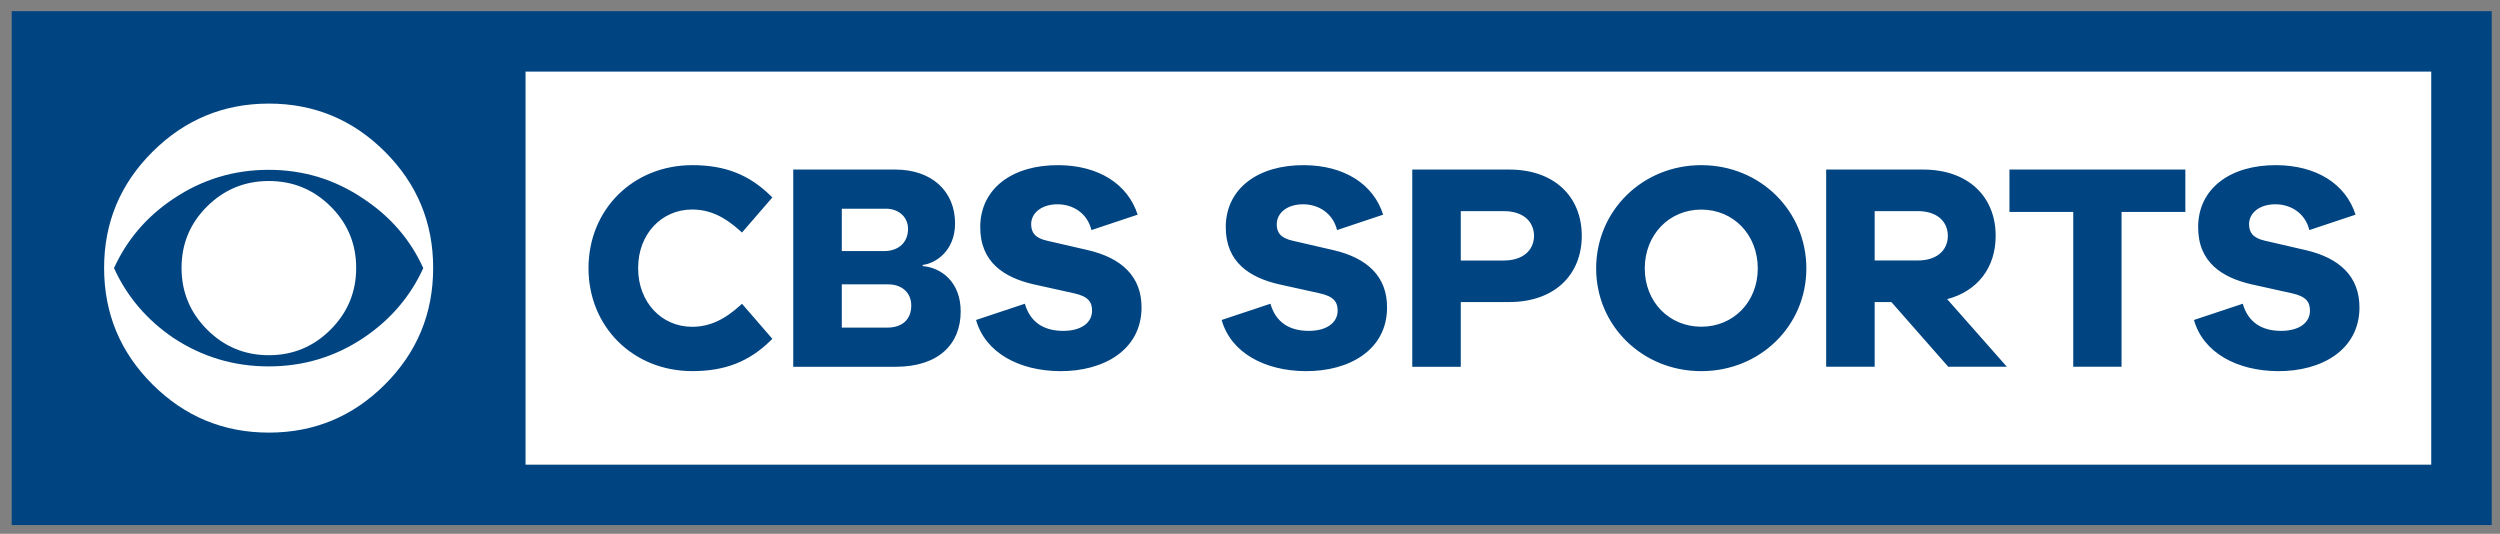
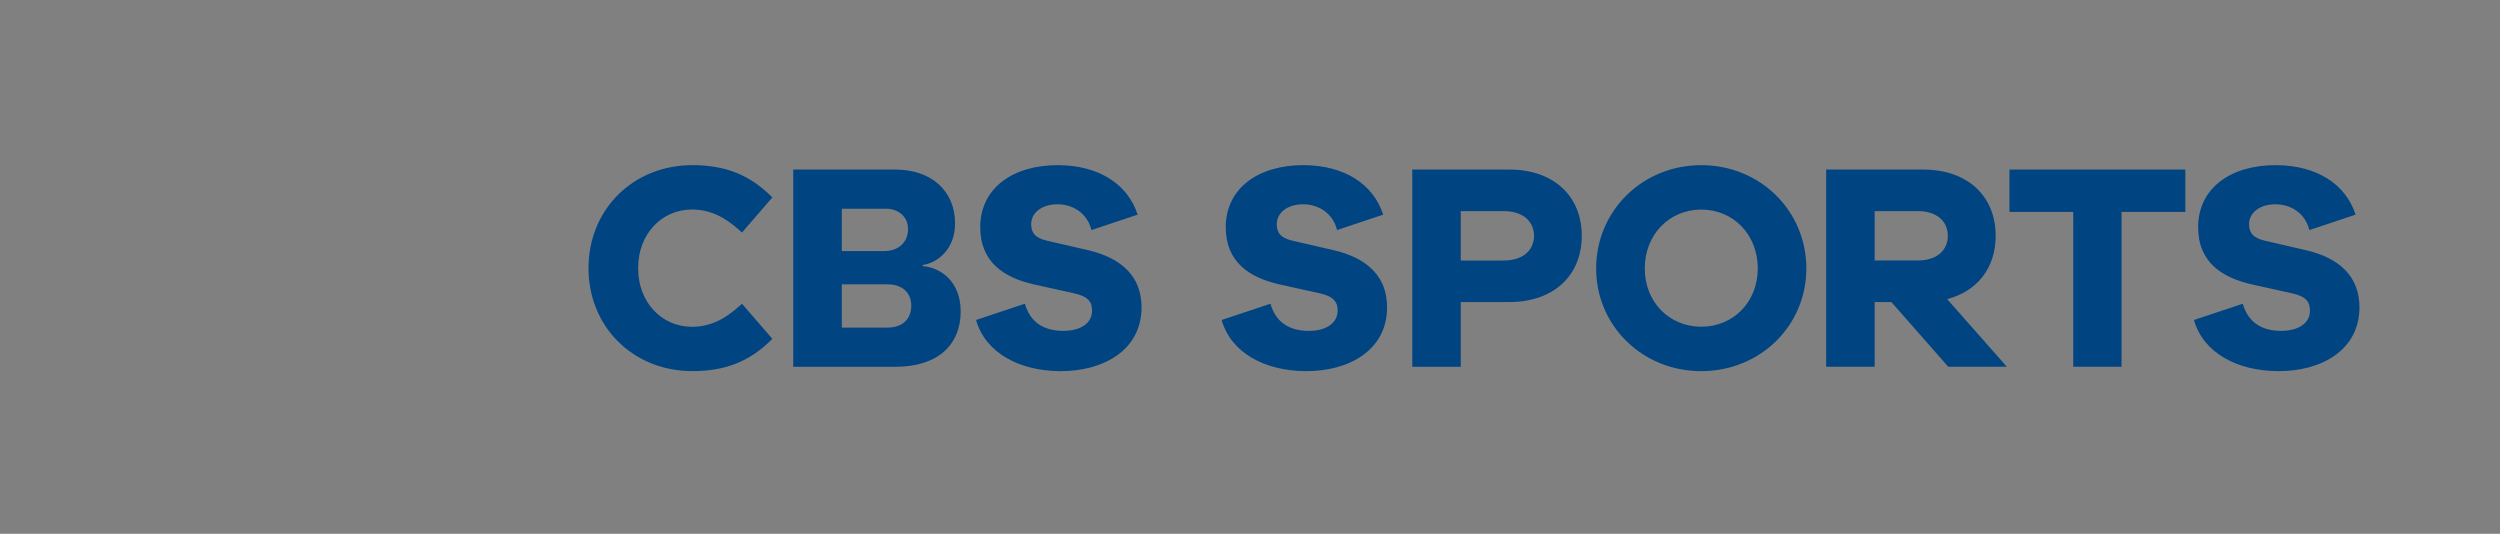
<svg xmlns="http://www.w3.org/2000/svg" height="53.38" viewBox="0 0 250 53.38" width="250">
  <rect x="0" y="0" width="250" height="53.38" fill="#808080" stroke="none" />
  <g transform="matrix(1.25 0 0 -1.25 276.82 608.98)">
    <g>
-       <path d="m-220.52 445.18h198.4v41.11h-198.4v-41.11z" fill="#004482" />
-       <path d="m52.559 7.152v39.311h190.57v-39.311l-190.57 0zm-25.666 3.202c-4.531 0-8.41 1.608-11.635 4.818-3.226 3.209-4.842 7.082-4.842 11.613 0 4.56 1.616 8.44 4.842 11.653 3.225 3.212 7.104 4.818 11.635 4.818 4.528 0 8.399-1.606 11.609-4.818 3.215-3.213 4.82-7.093 4.82-11.653 0-4.531-1.605-8.404-4.82-11.613-3.21-3.21-7.081-4.818-11.609-4.818zm-0.024 6.623c3.478 0 6.635 0.965 9.477 2.89 2.7 1.781 4.696 4.093 5.986 6.938-1.29 2.844-3.286 5.172-5.986 6.984-2.842 1.896-5.999 2.846-9.477 2.846-3.475 0-6.647-0.95-9.517-2.846-2.672-1.812-4.654-4.14-5.946-6.984 1.292-2.845 3.274-5.157 5.946-6.938 2.87-1.925 6.042-2.89 9.517-2.89zm0.024 1.119c-2.412 0-4.472 0.848-6.176 2.537-1.705 1.694-2.557 3.744-2.557 6.152 0 2.409 0.852 4.465 2.557 6.172 1.704 1.705 3.764 2.559 6.176 2.559 2.405 0 4.465-0.854 6.169-2.559 1.708-1.707 2.561-3.763 2.561-6.172 0-2.408-0.853-4.458-2.561-6.152-1.704-1.689-3.764-2.537-6.169-2.537z" transform="matrix(.8 0 0 -.8 -221.46 487.18)" fill="#fff" />
      <path d="m69.238 16.51c-5.92 0-10.383 4.428-10.383 10.299v0.002c0 5.867 4.463 10.296 10.383 10.296 3.265 0 5.681-0.946 7.84-3.068l0.162-0.162-3.035-3.506-0.189 0.172c-1.624 1.471-3.106 2.131-4.805 2.131-3.076 0-5.389-2.499-5.389-5.811v-0.107c0-3.312 2.313-5.809 5.389-5.809 1.699 0 3.181 0.656 4.805 2.129l0.189 0.172 3.035-3.508-0.162-0.16c-2.159-2.122-4.575-3.07-7.84-3.07zm36.632 0c-4.62-0.032-7.814 2.33-7.841 6.154-0.023 3.59 2.441 5.079 5.261 5.746l4.11 0.912c1.41 0.305 1.82 0.863 1.81 1.748 0 1.206-1.1 2.025-2.92 2.012-1.9-0.013-3.26-0.85-3.8-2.715l-4.879 1.625c0.92 3.275 4.309 5.088 8.379 5.117 4.39 0.029 8.14-2.119 8.17-6.33 0.02-3.115-1.97-4.985-5.37-5.773l-4.09-0.942c-1.23-0.273-1.58-0.861-1.58-1.66 0.01-1.116 1.05-1.993 2.67-1.98 1.5 0.01 2.94 0.868 3.36 2.578l4.62-1.541c-1-3.097-3.94-4.922-7.9-4.951zm24.56 0c-4.62-0.032-7.82 2.33-7.85 6.154-0.02 3.59 2.44 5.079 5.26 5.746l4.12 0.912c1.4 0.305 1.82 0.863 1.81 1.748-0.01 1.206-1.11 2.025-2.93 2.012-1.89-0.013-3.26-0.85-3.79-2.715l-4.88 1.625c0.92 3.275 4.3 5.088 8.38 5.117 4.38 0.029 8.14-2.119 8.16-6.33 0.03-3.115-1.96-4.985-5.37-5.773l-4.08-0.942c-1.24-0.273-1.59-0.861-1.58-1.66 0.01-1.116 1.04-1.993 2.67-1.98 1.49 0.01 2.94 0.868 3.36 2.578l4.61-1.541c-0.99-3.097-3.93-4.922-7.89-4.951zm39.7 0c-5.88 0-10.51 4.563-10.51 10.328 0 5.741 4.63 10.271 10.51 10.271 5.89 0 10.51-4.53 10.51-10.271 0-5.765-4.62-10.328-10.51-10.328zm57.53 0c-4.62-0.032-7.82 2.33-7.84 6.154-0.03 3.59 2.44 5.079 5.26 5.746l4.11 0.912c1.41 0.305 1.82 0.863 1.81 1.748 0 1.206-1.1 2.025-2.93 2.012-1.89-0.013-3.25-0.85-3.79-2.715l-4.88 1.625c0.92 3.275 4.31 5.088 8.38 5.117 4.39 0.029 8.14-2.119 8.17-6.33 0.02-3.115-1.97-4.985-5.38-5.773l-4.08-0.942c-1.23-0.273-1.58-0.861-1.58-1.66 0.01-1.116 1.04-1.993 2.67-1.98 1.49 0.01 2.94 0.868 3.36 2.578l4.62-1.541c-0.99-3.097-3.94-4.922-7.9-4.951zm-26.71 0.439v4.24h6.38v15.481h4.83v-15.481h6.38v-4.24h-17.59zm-121.62 0.002v19.721h10.238c4.3 0 6.506-2.271 6.506-5.535 0-2.973-1.973-4.386-3.799-4.533v-0.118c1.324-0.147 3.237-1.443 3.237-4.148 0-3.241-2.351-5.387-5.973-5.387h-10.209zm61.902 0v19.721h4.85v-6.473h4.86c4.45 0 7.24-2.667 7.24-6.623 0-3.958-2.79-6.625-7.24-6.625h-9.71zm41.39 0v19.719h4.85v-6.471h1.67l5.69 6.471h5.86l-5.97-6.762c3.03-0.793 4.85-3.141 4.85-6.33 0-3.961-2.8-6.627-7.24-6.627h-9.71zm-98.436 3.914h4.414c1.237 0 2.209 0.797 2.209 2.031 0 1.327-0.943 2.206-2.385 2.206h-4.238v-4.237zm85.946 0.088c3.21 0 5.65 2.502 5.65 5.885 0 3.357-2.44 5.828-5.65 5.828-3.2 0-5.65-2.471-5.65-5.828 0-3.383 2.45-5.885 5.65-5.885zm17.34 0.152h4.3c1.86 0 3 0.958 3.02 2.473-0.02 1.513-1.16 2.465-3.02 2.465h-4.3v-4.938zm-41.39 0.002h4.3c1.86 0 3 0.956 3.03 2.469-0.03 1.513-1.17 2.469-3.03 2.469h-4.3v-4.938zm-61.896 7.323h4.619c1.384 0 2.326 0.821 2.326 2.119 0 1.352-0.857 2.207-2.414 2.207h-4.531v-4.326z" transform="matrix(.8 0 0 -.8 -221.46 487.18)" fill="#004482" />
    </g>
  </g>
</svg>